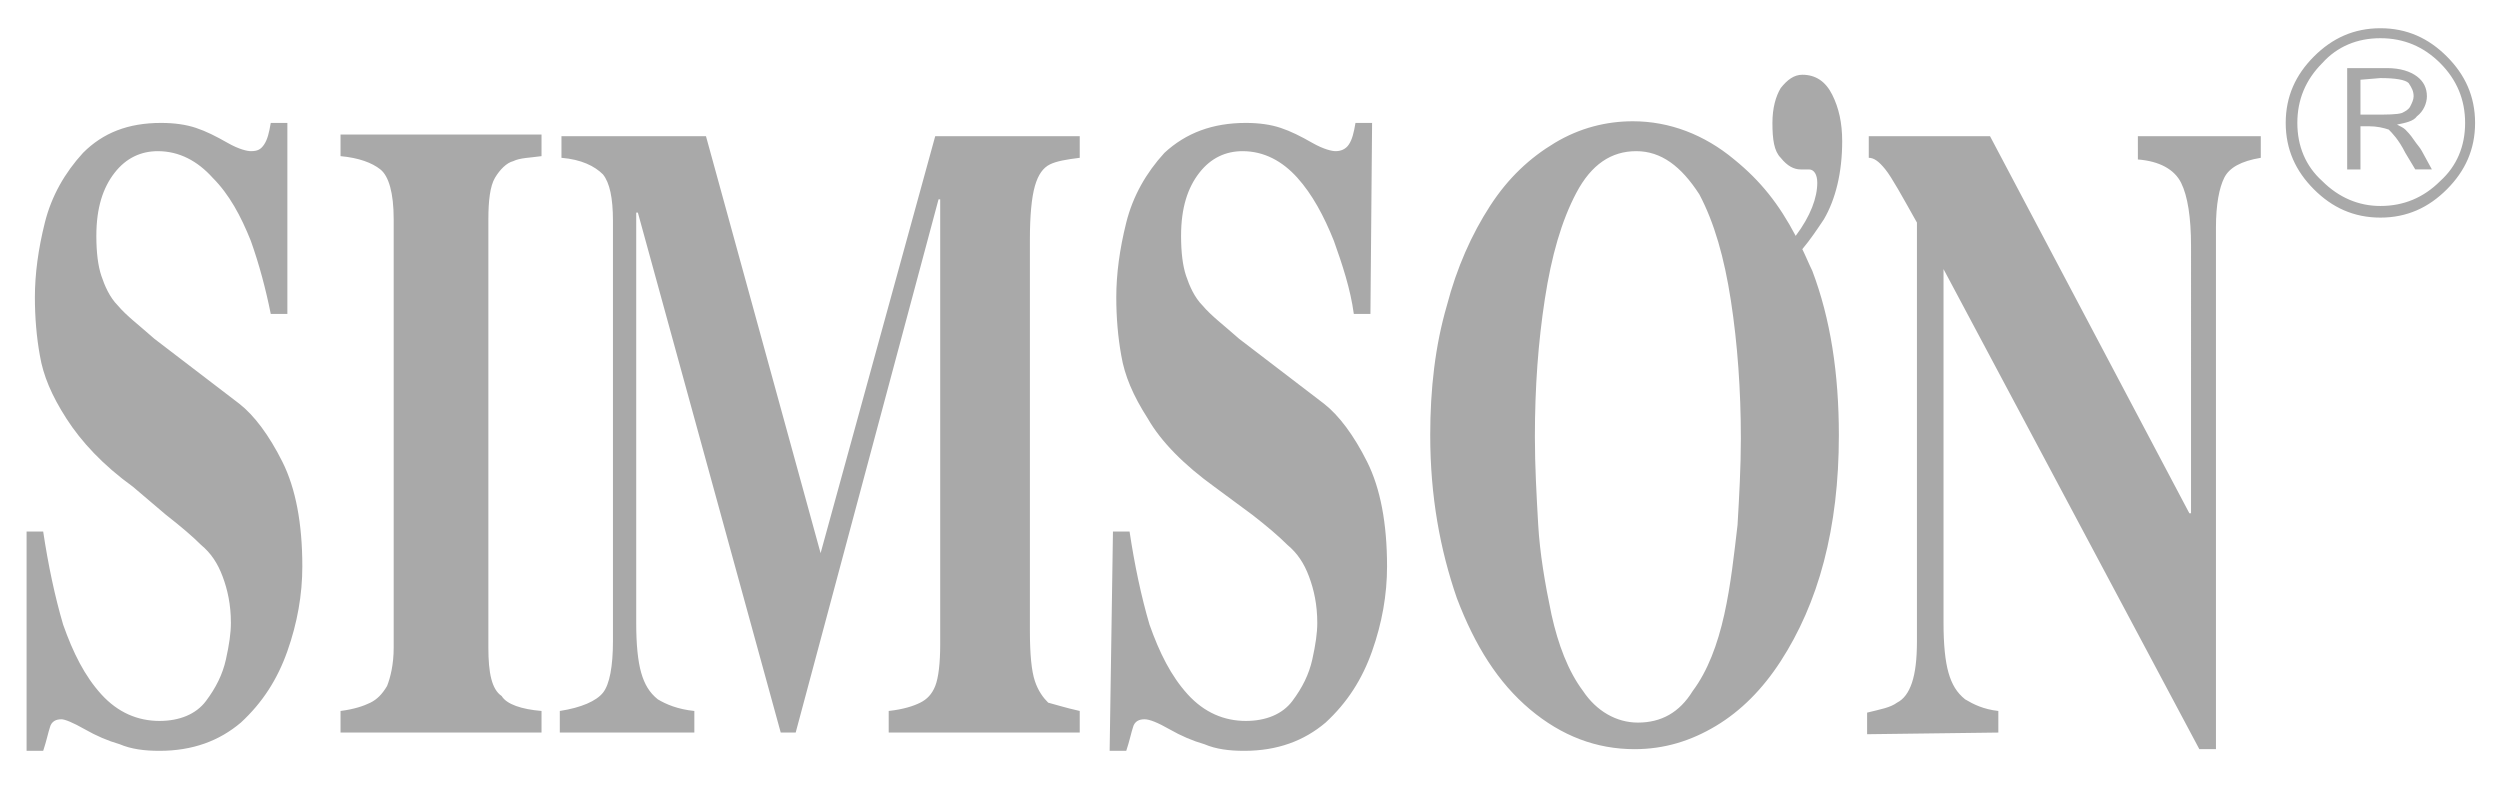
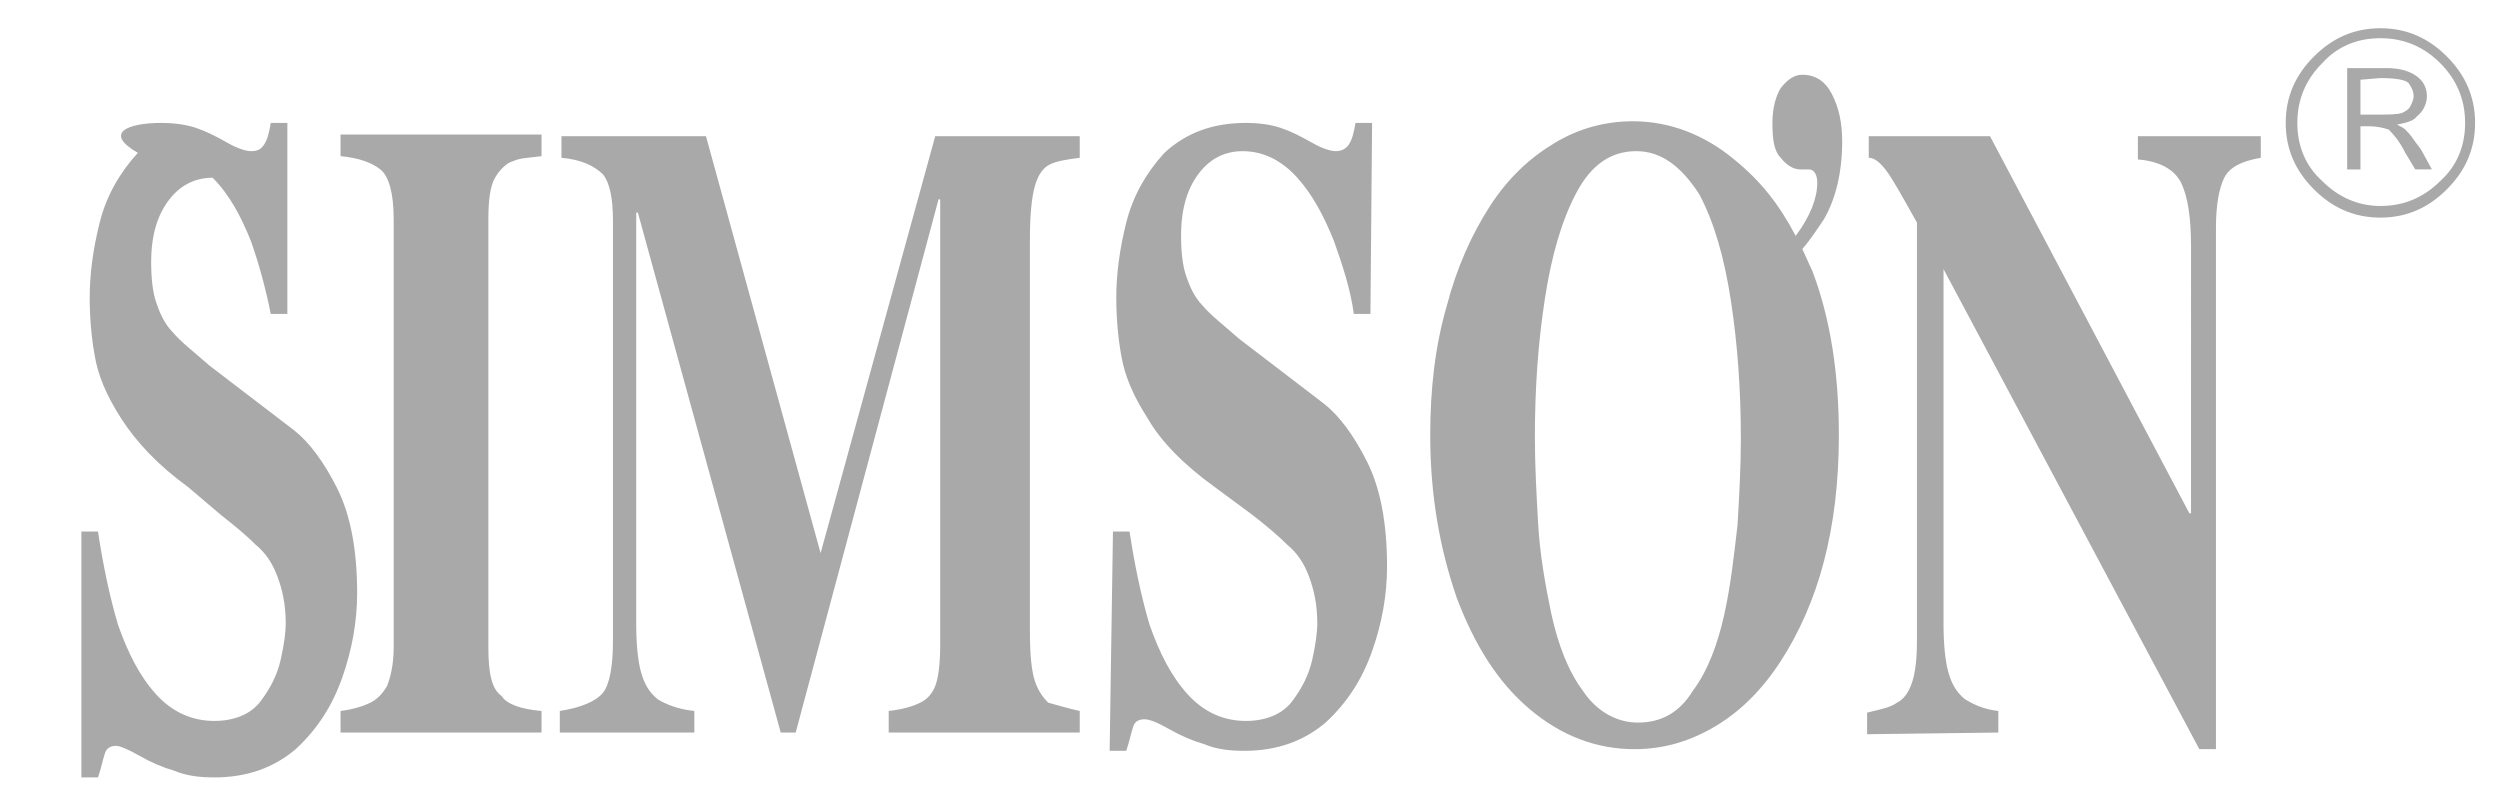
<svg xmlns="http://www.w3.org/2000/svg" version="1.1" id="Isolation_Mode" x="0px" y="0px" viewBox="0 0 150.5 47.5" style="enable-background:new 0 0 150.5 47.5;" xml:space="preserve">
  <style type="text/css">
	.st0{fill-rule:evenodd;clip-rule:evenodd;fill:#A9A9A9;}
</style>
  <g id="XMLID_336_">
-     <path id="XMLID_337_" class="st0" d="M17.3,18.9h-1c-0.3-1.5-0.7-3-1.2-4.4c-0.6-1.5-1.3-2.8-2.3-3.8c-0.9-1-2-1.6-3.3-1.6   c-1,0-1.9,0.4-2.6,1.3c-0.7,0.9-1.1,2.1-1.1,3.8c0,1,0.1,1.8,0.3,2.4c0.2,0.6,0.5,1.3,1,1.8c0.5,0.6,1.3,1.2,2.2,2l5.1,3.9   c0.9,0.7,1.8,1.9,2.6,3.5c0.8,1.6,1.2,3.7,1.2,6.3c0,1.7-0.3,3.4-0.9,5.1c-0.6,1.7-1.5,3.1-2.8,4.3c-1.3,1.1-2.9,1.7-4.9,1.7   c-0.9,0-1.7-0.1-2.4-0.4c-0.7-0.2-1.4-0.5-2.1-0.9s-1.2-0.6-1.4-0.6c-0.3,0-0.6,0.1-0.7,0.5c-0.1,0.3-0.2,0.8-0.4,1.4h-1V32h1   c0.3,2,0.7,3.9,1.2,5.6c0.6,1.7,1.3,3.1,2.3,4.2c1,1.1,2.2,1.6,3.5,1.6c1.2,0,2.2-0.4,2.8-1.2s1-1.6,1.2-2.5s0.3-1.6,0.3-2.2   c0-1.1-0.2-2-0.5-2.8s-0.7-1.4-1.3-1.9c-0.5-0.5-1.2-1.1-2.1-1.8l-2-1.7c-1.8-1.3-3.1-2.7-4-4.1s-1.4-2.6-1.6-3.8   c-0.2-1.1-0.3-2.3-0.3-3.5c0-1.4,0.2-2.9,0.6-4.5s1.2-3,2.3-4.2C6.2,8,7.7,7.4,9.7,7.4c0.8,0,1.5,0.1,2.1,0.3   c0.6,0.2,1.2,0.5,1.9,0.9s1.2,0.5,1.4,0.5c0.4,0,0.6-0.1,0.8-0.4c0.2-0.3,0.3-0.7,0.4-1.3h1V18.9L17.3,18.9z M108.1,14.2   c0.9-1.2,1.3-2.3,1.3-3.2c0-0.5-0.2-0.8-0.5-0.8c0,0-0.1,0-0.2,0s-0.2,0-0.3,0c-0.4,0-0.8-0.2-1.2-0.7c-0.4-0.4-0.5-1.1-0.5-2.1   c0-0.9,0.2-1.6,0.5-2.1c0.4-0.5,0.8-0.8,1.3-0.8c0.8,0,1.4,0.4,1.8,1.2s0.6,1.7,0.6,2.8c0,1.9-0.4,3.5-1.1,4.7   c-0.4,0.6-0.8,1.2-1.3,1.8c0.2,0.4,0.4,0.9,0.6,1.3c1.1,2.9,1.6,6.2,1.6,9.9c0,2.8-0.3,5.3-0.9,7.6s-1.5,4.3-2.6,6s-2.4,3-3.9,3.9   s-3.1,1.4-4.9,1.4c-2.3,0-4.4-0.8-6.3-2.4c-1.9-1.6-3.3-3.8-4.4-6.7c-1-2.9-1.6-6.1-1.6-9.8c0-2.8,0.3-5.4,1-7.8   c0.6-2.3,1.5-4.3,2.6-6s2.4-2.9,3.9-3.8s3.1-1.3,4.7-1.3c2.2,0,4.3,0.8,6.1,2.3C106,10.9,107.1,12.3,108.1,14.2L108.1,14.2z    M112.4,44.2v-1.3c0.8-0.2,1.4-0.3,1.8-0.6c0.4-0.2,0.7-0.6,0.9-1.2c0.2-0.6,0.3-1.4,0.3-2.5V13.4c-0.9-1.6-1.5-2.7-1.9-3.2   s-0.7-0.7-1-0.7V8.2h7.3l12,22.7h0.1V14.8c0-1.7-0.2-3-0.6-3.8c-0.4-0.8-1.3-1.3-2.6-1.4V8.2h7.4v1.3c-1.2,0.2-1.9,0.6-2.2,1.2   c-0.3,0.6-0.5,1.6-0.5,3v31.4h-1L117,16.2h0v21.3c0,1.3,0.1,2.3,0.3,3c0.2,0.7,0.5,1.2,1,1.6c0.5,0.3,1.1,0.6,2,0.7v1.3L112.4,44.2   L112.4,44.2z M98.5,9.1c-1.5,0-2.7,0.8-3.6,2.5S93.4,15.4,93,18s-0.6,5.3-0.6,8.3c0,1.8,0.1,3.5,0.2,5.3c0.1,1.7,0.4,3.5,0.8,5.4   c0.4,1.8,1,3.4,1.9,4.6c0.8,1.2,2,1.9,3.3,1.9c1.4,0,2.5-0.6,3.3-1.9c0.9-1.2,1.5-2.8,1.9-4.6s0.6-3.7,0.8-5.4   c0.1-1.7,0.2-3.5,0.2-5.2c0-2.9-0.2-5.7-0.6-8.3s-1-4.7-1.9-6.4C101.2,10,100,9.1,98.5,9.1L98.5,9.1z M82.5,18.9h-1   c-0.2-1.5-0.7-3-1.2-4.4c-0.6-1.5-1.3-2.8-2.2-3.8c-0.9-1-2-1.6-3.3-1.6c-1,0-1.9,0.4-2.6,1.3c-0.7,0.9-1.1,2.1-1.1,3.8   c0,1,0.1,1.8,0.3,2.4c0.2,0.6,0.5,1.3,1,1.8c0.5,0.6,1.3,1.2,2.2,2l5.1,3.9c0.9,0.7,1.8,1.9,2.6,3.5c0.8,1.6,1.2,3.7,1.2,6.3   c0,1.7-0.3,3.4-0.9,5.1c-0.6,1.7-1.5,3.1-2.8,4.3c-1.3,1.1-2.9,1.7-4.9,1.7c-0.9,0-1.7-0.1-2.4-0.4c-0.7-0.2-1.4-0.5-2.1-0.9   s-1.2-0.6-1.5-0.6s-0.6,0.1-0.7,0.5c-0.1,0.3-0.2,0.8-0.4,1.4h-1L67,32h1c0.3,2,0.7,3.9,1.2,5.6c0.6,1.7,1.3,3.1,2.3,4.2   c1,1.1,2.2,1.6,3.5,1.6c1.2,0,2.2-0.4,2.8-1.2c0.6-0.8,1-1.6,1.2-2.5s0.3-1.6,0.3-2.2c0-1.1-0.2-2-0.5-2.8s-0.7-1.4-1.3-1.9   c-0.5-0.5-1.2-1.1-2.1-1.8l-2.3-1.7c-1.8-1.3-3.2-2.7-4-4.1c-0.9-1.4-1.4-2.6-1.6-3.8c-0.2-1.1-0.3-2.3-0.3-3.5   c0-1.4,0.2-2.9,0.6-4.5s1.2-3,2.3-4.2C71.4,8,73,7.4,75,7.4c0.8,0,1.5,0.1,2.1,0.3c0.6,0.2,1.2,0.5,1.9,0.9   c0.7,0.4,1.2,0.5,1.4,0.5c0.3,0,0.6-0.1,0.8-0.4c0.2-0.3,0.3-0.7,0.4-1.3h1L82.5,18.9L82.5,18.9z M65,42.8v1.3H53.5v-1.3   c0.9-0.1,1.5-0.3,1.9-0.5s0.7-0.5,0.9-1s0.3-1.4,0.3-2.5V12h-0.1l-8.6,32.1H47l-8.6-31.3h-0.1v24.7c0,1.3,0.1,2.3,0.3,3   s0.5,1.2,1,1.6c0.5,0.3,1.2,0.6,2.2,0.7v1.3h-8.1v-1.3c1.3-0.2,2.2-0.6,2.6-1.1c0.4-0.5,0.6-1.6,0.6-3.1V13.3   c0-1.4-0.2-2.3-0.6-2.8c-0.5-0.5-1.3-0.9-2.5-1V8.2h8.7l6.9,25.1l6.9-25.1H65v1.3c-0.8,0.1-1.4,0.2-1.8,0.4   c-0.4,0.2-0.7,0.6-0.9,1.3C62.1,11.9,62,13,62,14.4V38c0,1.4,0.1,2.4,0.3,3s0.5,1,0.8,1.3C63.5,42.4,64.1,42.6,65,42.8L65,42.8z    M32.6,42.8v1.3H20.5v-1.3c0.8-0.1,1.4-0.3,1.8-0.5s0.7-0.5,1-1c0.2-0.5,0.4-1.3,0.4-2.3V13.2c0-1.6-0.3-2.6-0.8-3   s-1.3-0.7-2.4-0.8V8.1h12.1v1.3c-0.7,0.1-1.3,0.1-1.7,0.3c-0.4,0.1-0.8,0.5-1.1,1c-0.3,0.5-0.4,1.4-0.4,2.5V39   c0,1.5,0.2,2.5,0.8,2.9C30.5,42.4,31.4,42.7,32.6,42.8L32.6,42.8z M149,7.4c0,1.6-0.6,2.9-1.7,4c-1.1,1.1-2.4,1.7-4,1.7   s-2.9-0.6-4-1.7s-1.7-2.4-1.7-4s0.6-2.9,1.7-4c1.1-1.1,2.4-1.7,4-1.7s2.9,0.6,4,1.7C148.4,4.5,149,5.8,149,7.4L149,7.4z M148.4,7.4   c0-1.4-0.5-2.6-1.5-3.6s-2.2-1.5-3.6-1.5c-1.4,0-2.6,0.5-3.5,1.5c-1,1-1.5,2.2-1.5,3.6s0.5,2.6,1.5,3.5c1,1,2.2,1.5,3.5,1.5   c1.4,0,2.6-0.5,3.6-1.5C147.9,10,148.4,8.8,148.4,7.4L148.4,7.4z M141.3,4.1v6.1h0.8V7.6h0.5c0.5,0,0.9,0.1,1.2,0.2   c0.2,0.2,0.6,0.6,1,1.4l0.6,1h1l-0.6-1.1c-0.1-0.2-0.3-0.4-0.5-0.7s-0.4-0.5-0.5-0.6s-0.3-0.2-0.5-0.3c0.5-0.1,1-0.2,1.2-0.5   c0.4-0.3,0.6-0.8,0.6-1.2c0-0.5-0.2-0.9-0.6-1.2c-0.4-0.3-1-0.5-1.8-0.5L141.3,4.1L141.3,4.1z M142.1,4.8v2.1h0.8   c0.8,0,1.4,0,1.7-0.1c0.2-0.1,0.4-0.2,0.5-0.4c0.1-0.2,0.2-0.4,0.2-0.6c0-0.3-0.1-0.5-0.3-0.8c-0.2-0.2-0.8-0.3-1.7-0.3L142.1,4.8z   " />
+     <path id="XMLID_337_" class="st0" d="M17.3,18.9h-1c-0.3-1.5-0.7-3-1.2-4.4c-0.6-1.5-1.3-2.8-2.3-3.8c-1,0-1.9,0.4-2.6,1.3c-0.7,0.9-1.1,2.1-1.1,3.8c0,1,0.1,1.8,0.3,2.4c0.2,0.6,0.5,1.3,1,1.8c0.5,0.6,1.3,1.2,2.2,2l5.1,3.9   c0.9,0.7,1.8,1.9,2.6,3.5c0.8,1.6,1.2,3.7,1.2,6.3c0,1.7-0.3,3.4-0.9,5.1c-0.6,1.7-1.5,3.1-2.8,4.3c-1.3,1.1-2.9,1.7-4.9,1.7   c-0.9,0-1.7-0.1-2.4-0.4c-0.7-0.2-1.4-0.5-2.1-0.9s-1.2-0.6-1.4-0.6c-0.3,0-0.6,0.1-0.7,0.5c-0.1,0.3-0.2,0.8-0.4,1.4h-1V32h1   c0.3,2,0.7,3.9,1.2,5.6c0.6,1.7,1.3,3.1,2.3,4.2c1,1.1,2.2,1.6,3.5,1.6c1.2,0,2.2-0.4,2.8-1.2s1-1.6,1.2-2.5s0.3-1.6,0.3-2.2   c0-1.1-0.2-2-0.5-2.8s-0.7-1.4-1.3-1.9c-0.5-0.5-1.2-1.1-2.1-1.8l-2-1.7c-1.8-1.3-3.1-2.7-4-4.1s-1.4-2.6-1.6-3.8   c-0.2-1.1-0.3-2.3-0.3-3.5c0-1.4,0.2-2.9,0.6-4.5s1.2-3,2.3-4.2C6.2,8,7.7,7.4,9.7,7.4c0.8,0,1.5,0.1,2.1,0.3   c0.6,0.2,1.2,0.5,1.9,0.9s1.2,0.5,1.4,0.5c0.4,0,0.6-0.1,0.8-0.4c0.2-0.3,0.3-0.7,0.4-1.3h1V18.9L17.3,18.9z M108.1,14.2   c0.9-1.2,1.3-2.3,1.3-3.2c0-0.5-0.2-0.8-0.5-0.8c0,0-0.1,0-0.2,0s-0.2,0-0.3,0c-0.4,0-0.8-0.2-1.2-0.7c-0.4-0.4-0.5-1.1-0.5-2.1   c0-0.9,0.2-1.6,0.5-2.1c0.4-0.5,0.8-0.8,1.3-0.8c0.8,0,1.4,0.4,1.8,1.2s0.6,1.7,0.6,2.8c0,1.9-0.4,3.5-1.1,4.7   c-0.4,0.6-0.8,1.2-1.3,1.8c0.2,0.4,0.4,0.9,0.6,1.3c1.1,2.9,1.6,6.2,1.6,9.9c0,2.8-0.3,5.3-0.9,7.6s-1.5,4.3-2.6,6s-2.4,3-3.9,3.9   s-3.1,1.4-4.9,1.4c-2.3,0-4.4-0.8-6.3-2.4c-1.9-1.6-3.3-3.8-4.4-6.7c-1-2.9-1.6-6.1-1.6-9.8c0-2.8,0.3-5.4,1-7.8   c0.6-2.3,1.5-4.3,2.6-6s2.4-2.9,3.9-3.8s3.1-1.3,4.7-1.3c2.2,0,4.3,0.8,6.1,2.3C106,10.9,107.1,12.3,108.1,14.2L108.1,14.2z    M112.4,44.2v-1.3c0.8-0.2,1.4-0.3,1.8-0.6c0.4-0.2,0.7-0.6,0.9-1.2c0.2-0.6,0.3-1.4,0.3-2.5V13.4c-0.9-1.6-1.5-2.7-1.9-3.2   s-0.7-0.7-1-0.7V8.2h7.3l12,22.7h0.1V14.8c0-1.7-0.2-3-0.6-3.8c-0.4-0.8-1.3-1.3-2.6-1.4V8.2h7.4v1.3c-1.2,0.2-1.9,0.6-2.2,1.2   c-0.3,0.6-0.5,1.6-0.5,3v31.4h-1L117,16.2h0v21.3c0,1.3,0.1,2.3,0.3,3c0.2,0.7,0.5,1.2,1,1.6c0.5,0.3,1.1,0.6,2,0.7v1.3L112.4,44.2   L112.4,44.2z M98.5,9.1c-1.5,0-2.7,0.8-3.6,2.5S93.4,15.4,93,18s-0.6,5.3-0.6,8.3c0,1.8,0.1,3.5,0.2,5.3c0.1,1.7,0.4,3.5,0.8,5.4   c0.4,1.8,1,3.4,1.9,4.6c0.8,1.2,2,1.9,3.3,1.9c1.4,0,2.5-0.6,3.3-1.9c0.9-1.2,1.5-2.8,1.9-4.6s0.6-3.7,0.8-5.4   c0.1-1.7,0.2-3.5,0.2-5.2c0-2.9-0.2-5.7-0.6-8.3s-1-4.7-1.9-6.4C101.2,10,100,9.1,98.5,9.1L98.5,9.1z M82.5,18.9h-1   c-0.2-1.5-0.7-3-1.2-4.4c-0.6-1.5-1.3-2.8-2.2-3.8c-0.9-1-2-1.6-3.3-1.6c-1,0-1.9,0.4-2.6,1.3c-0.7,0.9-1.1,2.1-1.1,3.8   c0,1,0.1,1.8,0.3,2.4c0.2,0.6,0.5,1.3,1,1.8c0.5,0.6,1.3,1.2,2.2,2l5.1,3.9c0.9,0.7,1.8,1.9,2.6,3.5c0.8,1.6,1.2,3.7,1.2,6.3   c0,1.7-0.3,3.4-0.9,5.1c-0.6,1.7-1.5,3.1-2.8,4.3c-1.3,1.1-2.9,1.7-4.9,1.7c-0.9,0-1.7-0.1-2.4-0.4c-0.7-0.2-1.4-0.5-2.1-0.9   s-1.2-0.6-1.5-0.6s-0.6,0.1-0.7,0.5c-0.1,0.3-0.2,0.8-0.4,1.4h-1L67,32h1c0.3,2,0.7,3.9,1.2,5.6c0.6,1.7,1.3,3.1,2.3,4.2   c1,1.1,2.2,1.6,3.5,1.6c1.2,0,2.2-0.4,2.8-1.2c0.6-0.8,1-1.6,1.2-2.5s0.3-1.6,0.3-2.2c0-1.1-0.2-2-0.5-2.8s-0.7-1.4-1.3-1.9   c-0.5-0.5-1.2-1.1-2.1-1.8l-2.3-1.7c-1.8-1.3-3.2-2.7-4-4.1c-0.9-1.4-1.4-2.6-1.6-3.8c-0.2-1.1-0.3-2.3-0.3-3.5   c0-1.4,0.2-2.9,0.6-4.5s1.2-3,2.3-4.2C71.4,8,73,7.4,75,7.4c0.8,0,1.5,0.1,2.1,0.3c0.6,0.2,1.2,0.5,1.9,0.9   c0.7,0.4,1.2,0.5,1.4,0.5c0.3,0,0.6-0.1,0.8-0.4c0.2-0.3,0.3-0.7,0.4-1.3h1L82.5,18.9L82.5,18.9z M65,42.8v1.3H53.5v-1.3   c0.9-0.1,1.5-0.3,1.9-0.5s0.7-0.5,0.9-1s0.3-1.4,0.3-2.5V12h-0.1l-8.6,32.1H47l-8.6-31.3h-0.1v24.7c0,1.3,0.1,2.3,0.3,3   s0.5,1.2,1,1.6c0.5,0.3,1.2,0.6,2.2,0.7v1.3h-8.1v-1.3c1.3-0.2,2.2-0.6,2.6-1.1c0.4-0.5,0.6-1.6,0.6-3.1V13.3   c0-1.4-0.2-2.3-0.6-2.8c-0.5-0.5-1.3-0.9-2.5-1V8.2h8.7l6.9,25.1l6.9-25.1H65v1.3c-0.8,0.1-1.4,0.2-1.8,0.4   c-0.4,0.2-0.7,0.6-0.9,1.3C62.1,11.9,62,13,62,14.4V38c0,1.4,0.1,2.4,0.3,3s0.5,1,0.8,1.3C63.5,42.4,64.1,42.6,65,42.8L65,42.8z    M32.6,42.8v1.3H20.5v-1.3c0.8-0.1,1.4-0.3,1.8-0.5s0.7-0.5,1-1c0.2-0.5,0.4-1.3,0.4-2.3V13.2c0-1.6-0.3-2.6-0.8-3   s-1.3-0.7-2.4-0.8V8.1h12.1v1.3c-0.7,0.1-1.3,0.1-1.7,0.3c-0.4,0.1-0.8,0.5-1.1,1c-0.3,0.5-0.4,1.4-0.4,2.5V39   c0,1.5,0.2,2.5,0.8,2.9C30.5,42.4,31.4,42.7,32.6,42.8L32.6,42.8z M149,7.4c0,1.6-0.6,2.9-1.7,4c-1.1,1.1-2.4,1.7-4,1.7   s-2.9-0.6-4-1.7s-1.7-2.4-1.7-4s0.6-2.9,1.7-4c1.1-1.1,2.4-1.7,4-1.7s2.9,0.6,4,1.7C148.4,4.5,149,5.8,149,7.4L149,7.4z M148.4,7.4   c0-1.4-0.5-2.6-1.5-3.6s-2.2-1.5-3.6-1.5c-1.4,0-2.6,0.5-3.5,1.5c-1,1-1.5,2.2-1.5,3.6s0.5,2.6,1.5,3.5c1,1,2.2,1.5,3.5,1.5   c1.4,0,2.6-0.5,3.6-1.5C147.9,10,148.4,8.8,148.4,7.4L148.4,7.4z M141.3,4.1v6.1h0.8V7.6h0.5c0.5,0,0.9,0.1,1.2,0.2   c0.2,0.2,0.6,0.6,1,1.4l0.6,1h1l-0.6-1.1c-0.1-0.2-0.3-0.4-0.5-0.7s-0.4-0.5-0.5-0.6s-0.3-0.2-0.5-0.3c0.5-0.1,1-0.2,1.2-0.5   c0.4-0.3,0.6-0.8,0.6-1.2c0-0.5-0.2-0.9-0.6-1.2c-0.4-0.3-1-0.5-1.8-0.5L141.3,4.1L141.3,4.1z M142.1,4.8v2.1h0.8   c0.8,0,1.4,0,1.7-0.1c0.2-0.1,0.4-0.2,0.5-0.4c0.1-0.2,0.2-0.4,0.2-0.6c0-0.3-0.1-0.5-0.3-0.8c-0.2-0.2-0.8-0.3-1.7-0.3L142.1,4.8z   " />
  </g>
</svg>